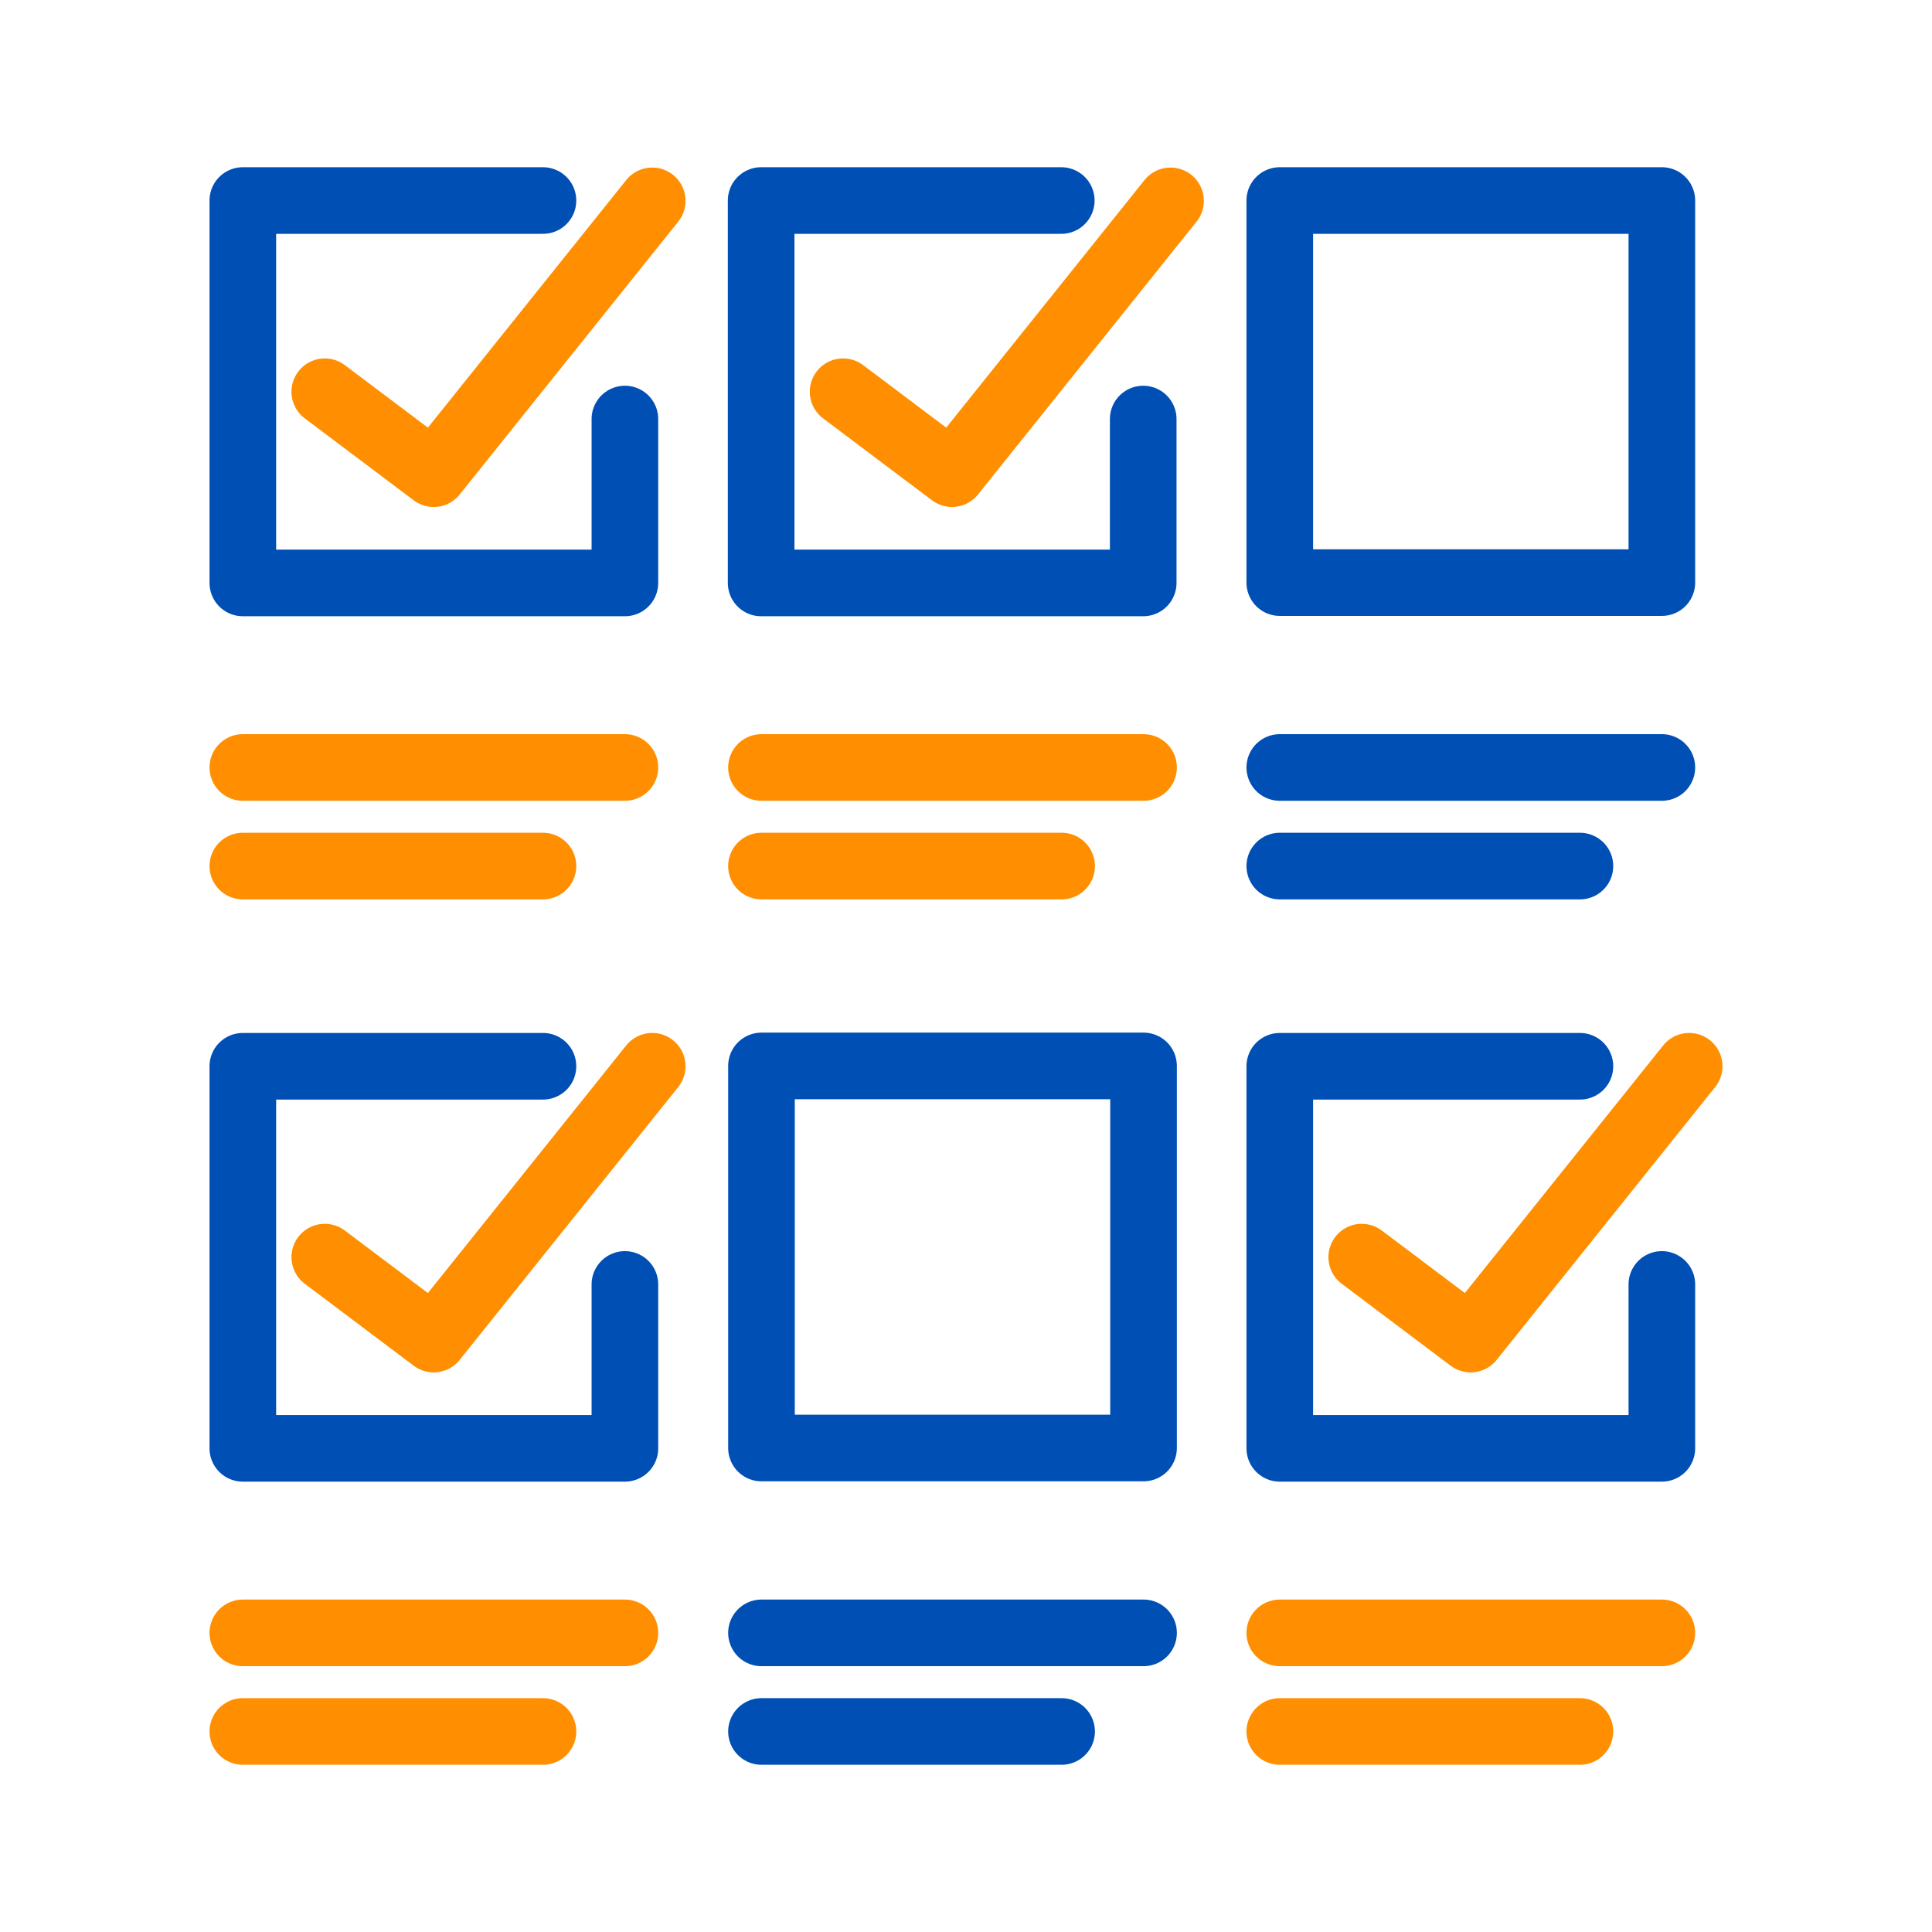
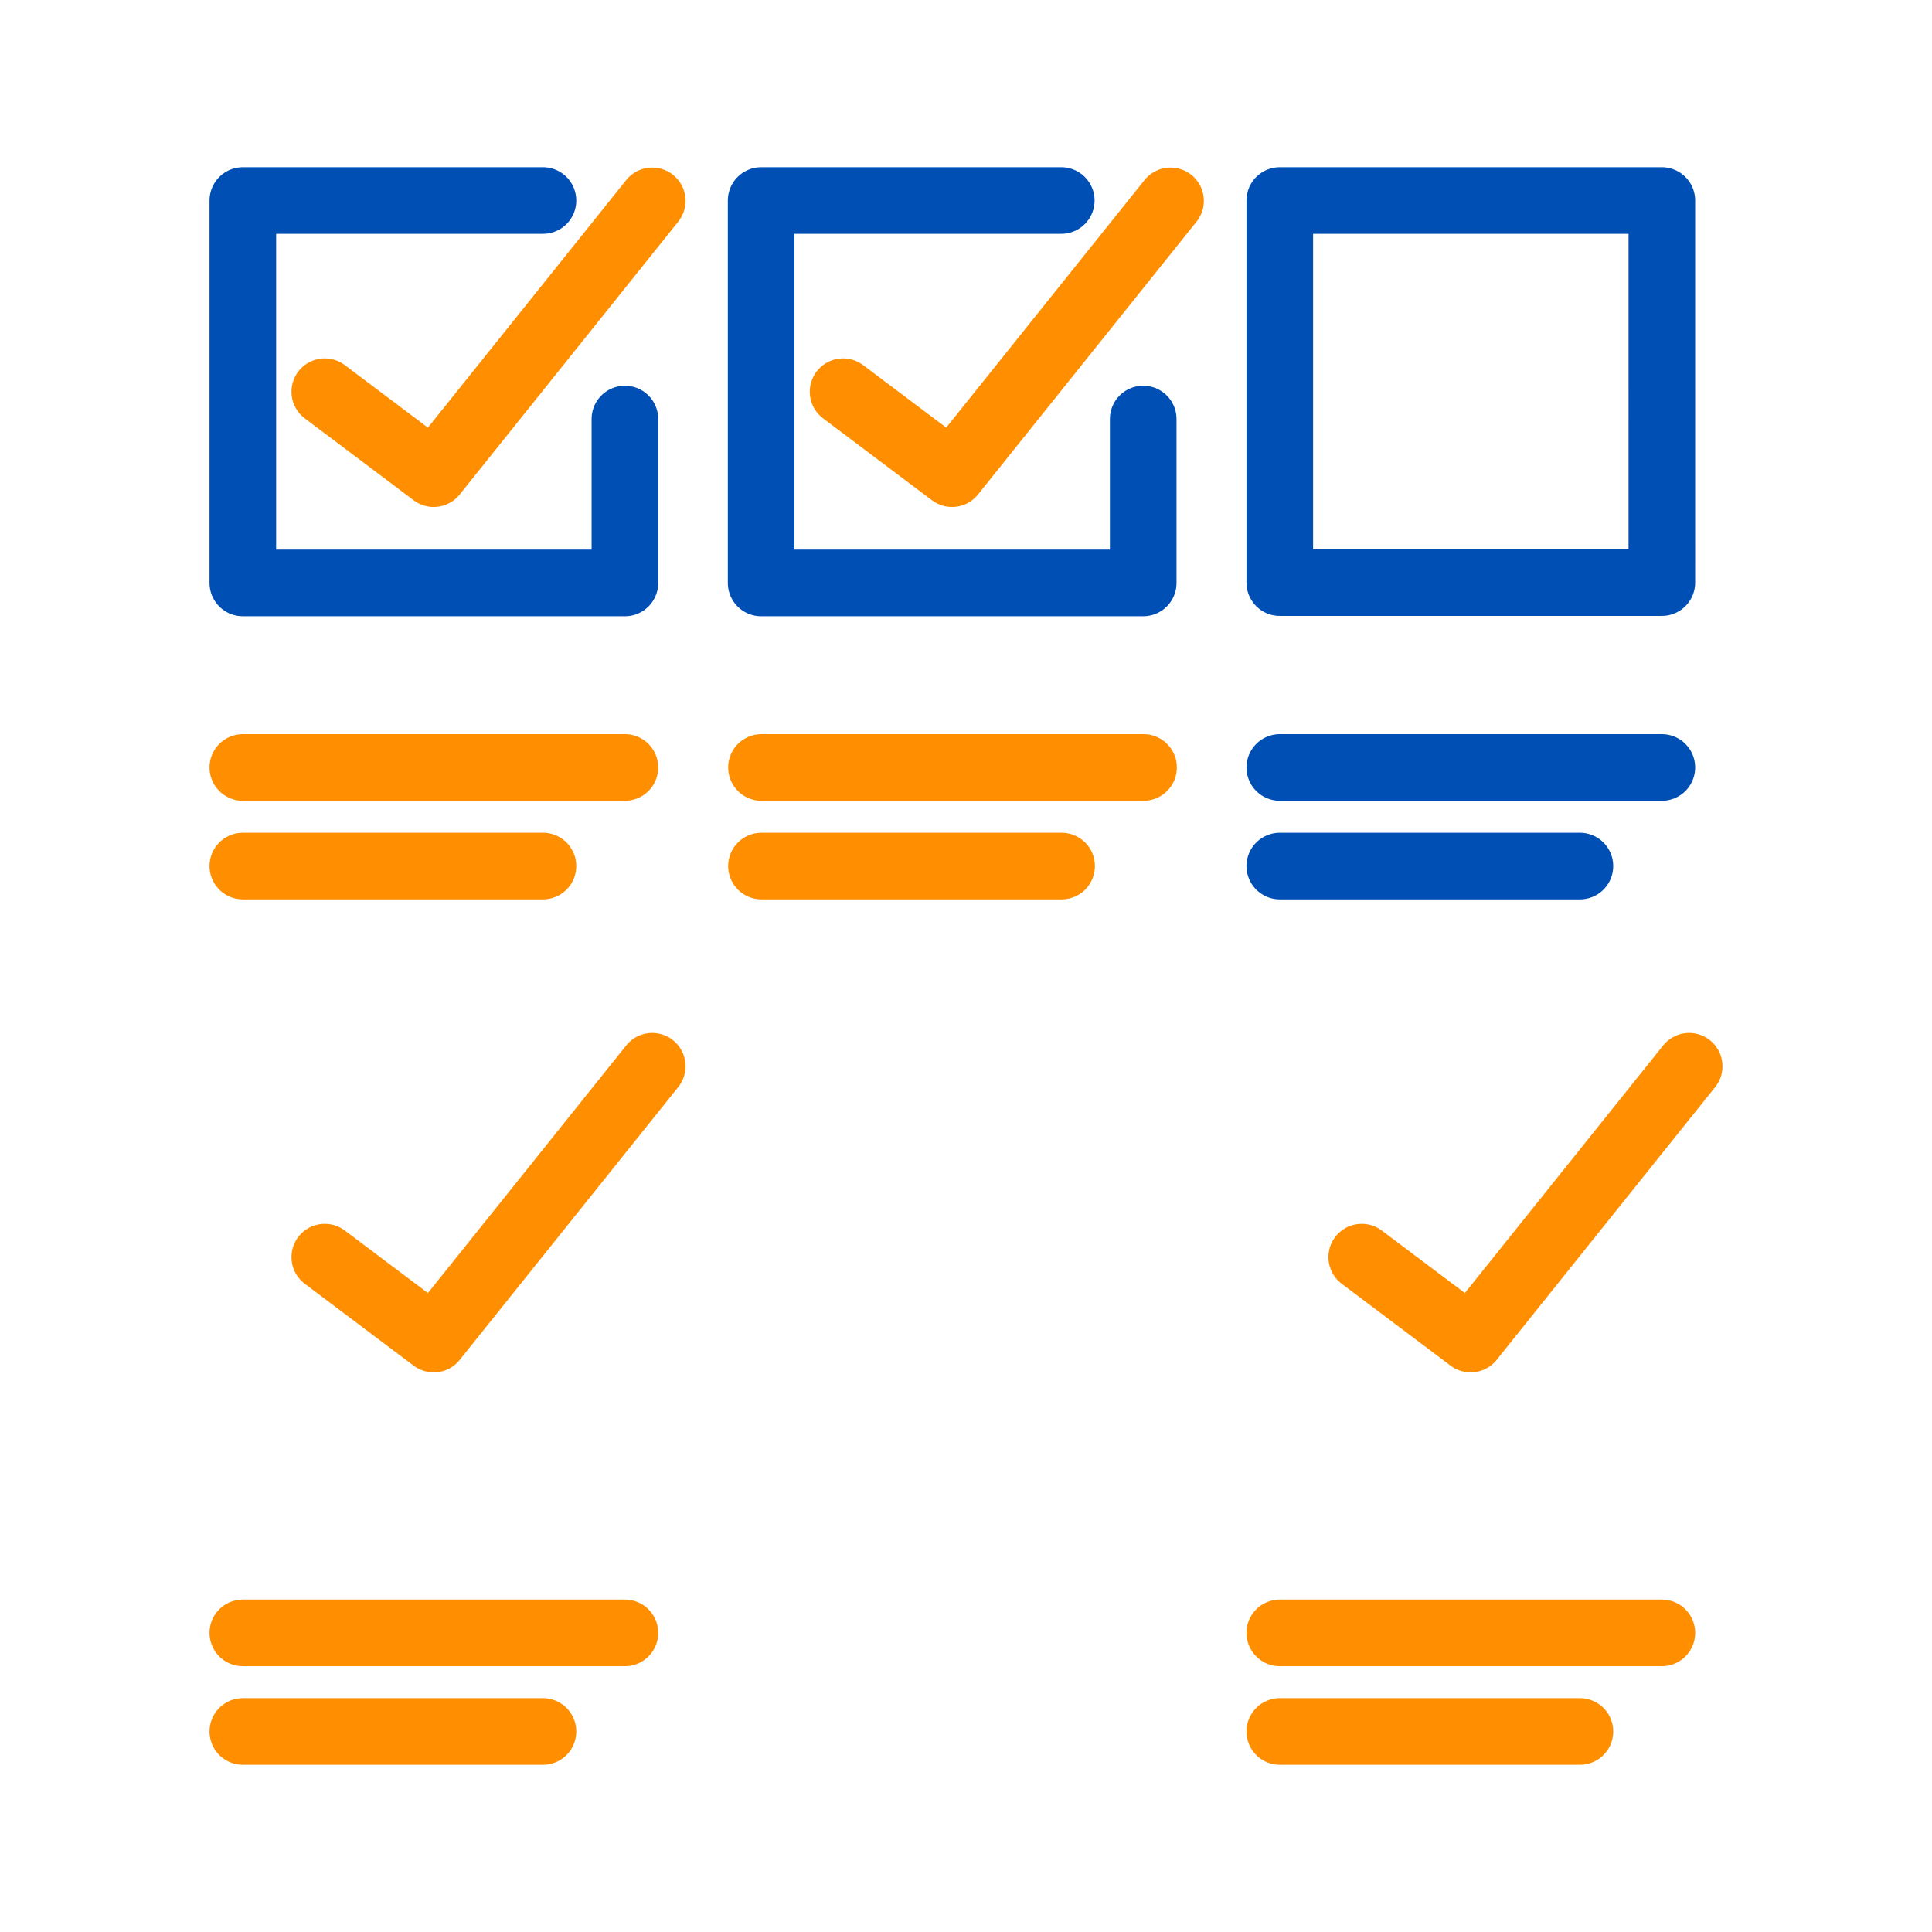
<svg xmlns="http://www.w3.org/2000/svg" id="a" viewBox="0 0 58 58">
  <defs>
    <style>.b{stroke:#004fb5;}.b,.c{fill:none;stroke-linecap:round;stroke-linejoin:round;stroke-width:2px;}.c{stroke:#ff8f00;}</style>
  </defs>
-   <path class="b" d="M22.86,43.47h11.47v-11.47h-11.47v11.47ZM18.76,38.56v4.92H7.29v-11.47h9.01" />
  <path class="c" d="M9.75,37.74l3.27,2.46,6.56-8.19" />
  <path class="b" d="M34.32,12.58v4.92h-11.47V6.02h9.01M38.42,17.49h11.47V6.02h-11.47v11.47ZM18.76,12.58v4.92H7.29V6.02h9.01" />
  <path class="c" d="M25.31,11.76l3.27,2.46,6.56-8.19M9.75,11.76l3.27,2.46,6.56-8.19" />
-   <path class="b" d="M49.89,38.56v4.92h-11.47v-11.47h9.01" />
  <path class="c" d="M40.88,37.74l3.27,2.46,6.56-8.19M16.3,26H7.29M7.29,23.04h11.47" />
  <path class="b" d="M47.43,26h-9.01M38.42,23.04h11.47" />
  <path class="c" d="M31.87,26h-9.01M22.86,23.04h11.47M16.3,51.98H7.29M7.29,49.02h11.47M47.43,51.98h-9.01M38.42,49.02h11.47" />
-   <path class="b" d="M31.87,51.98h-9.01M22.86,49.02h11.47" />
</svg>